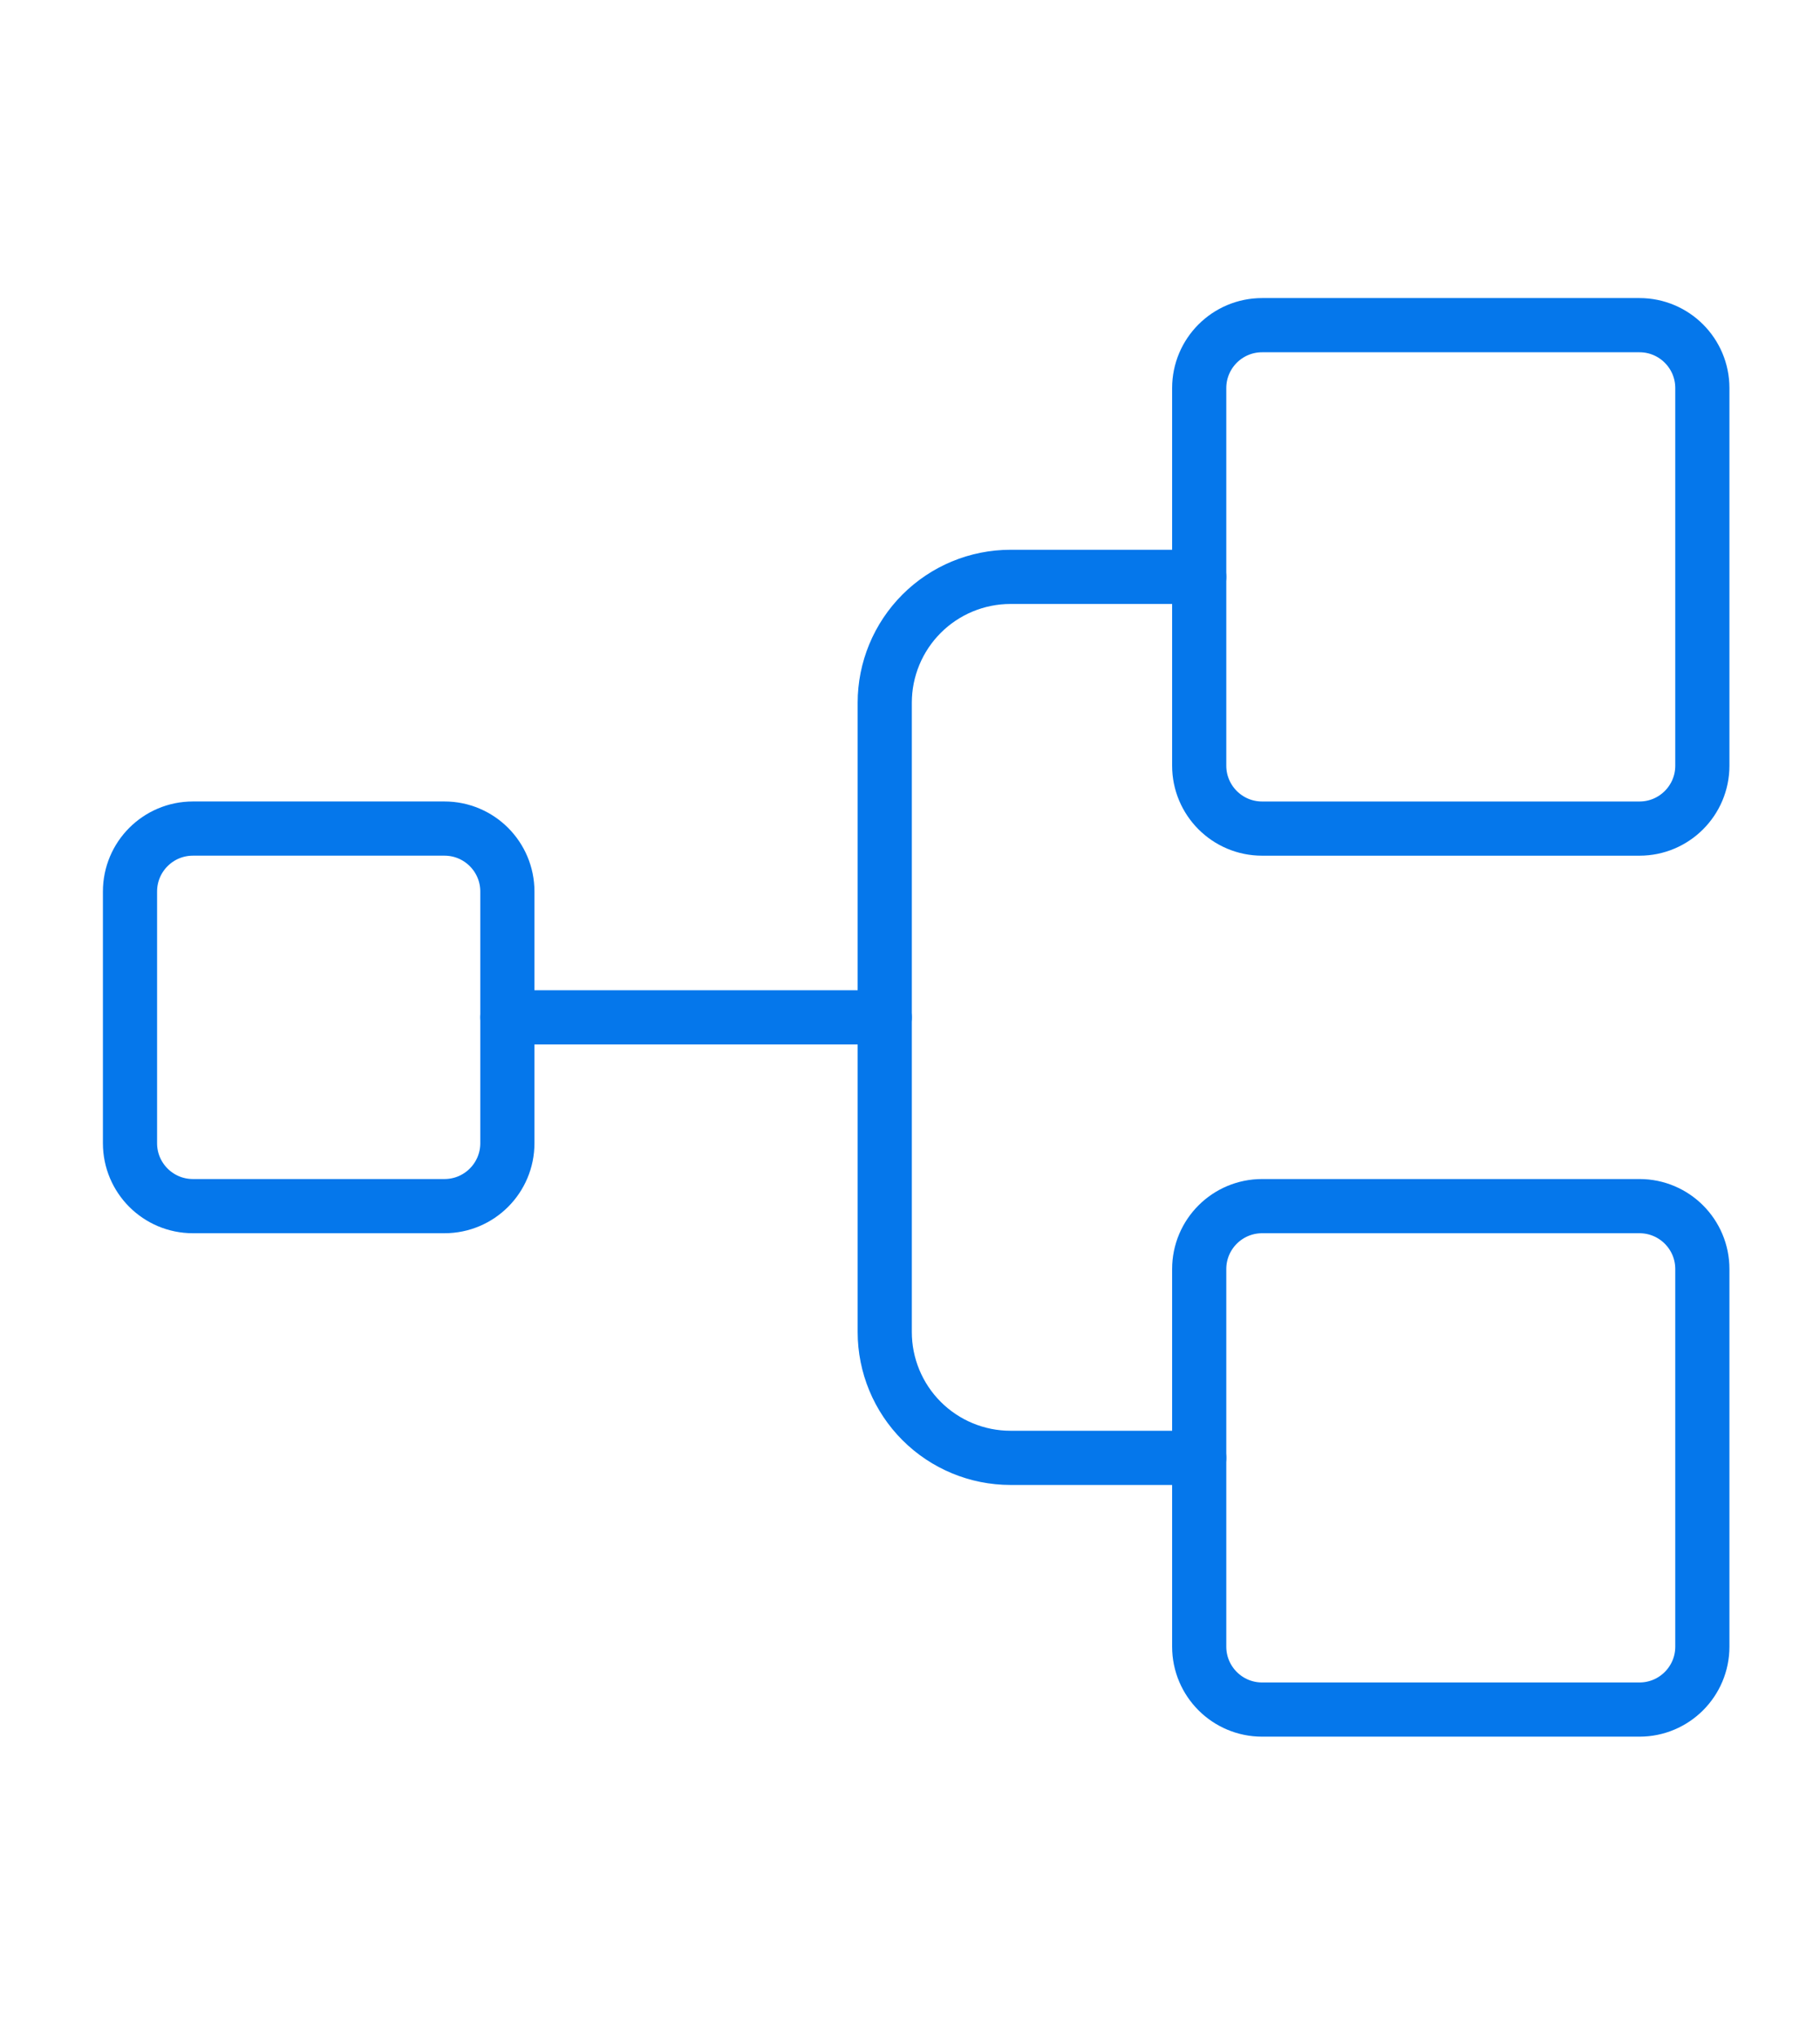
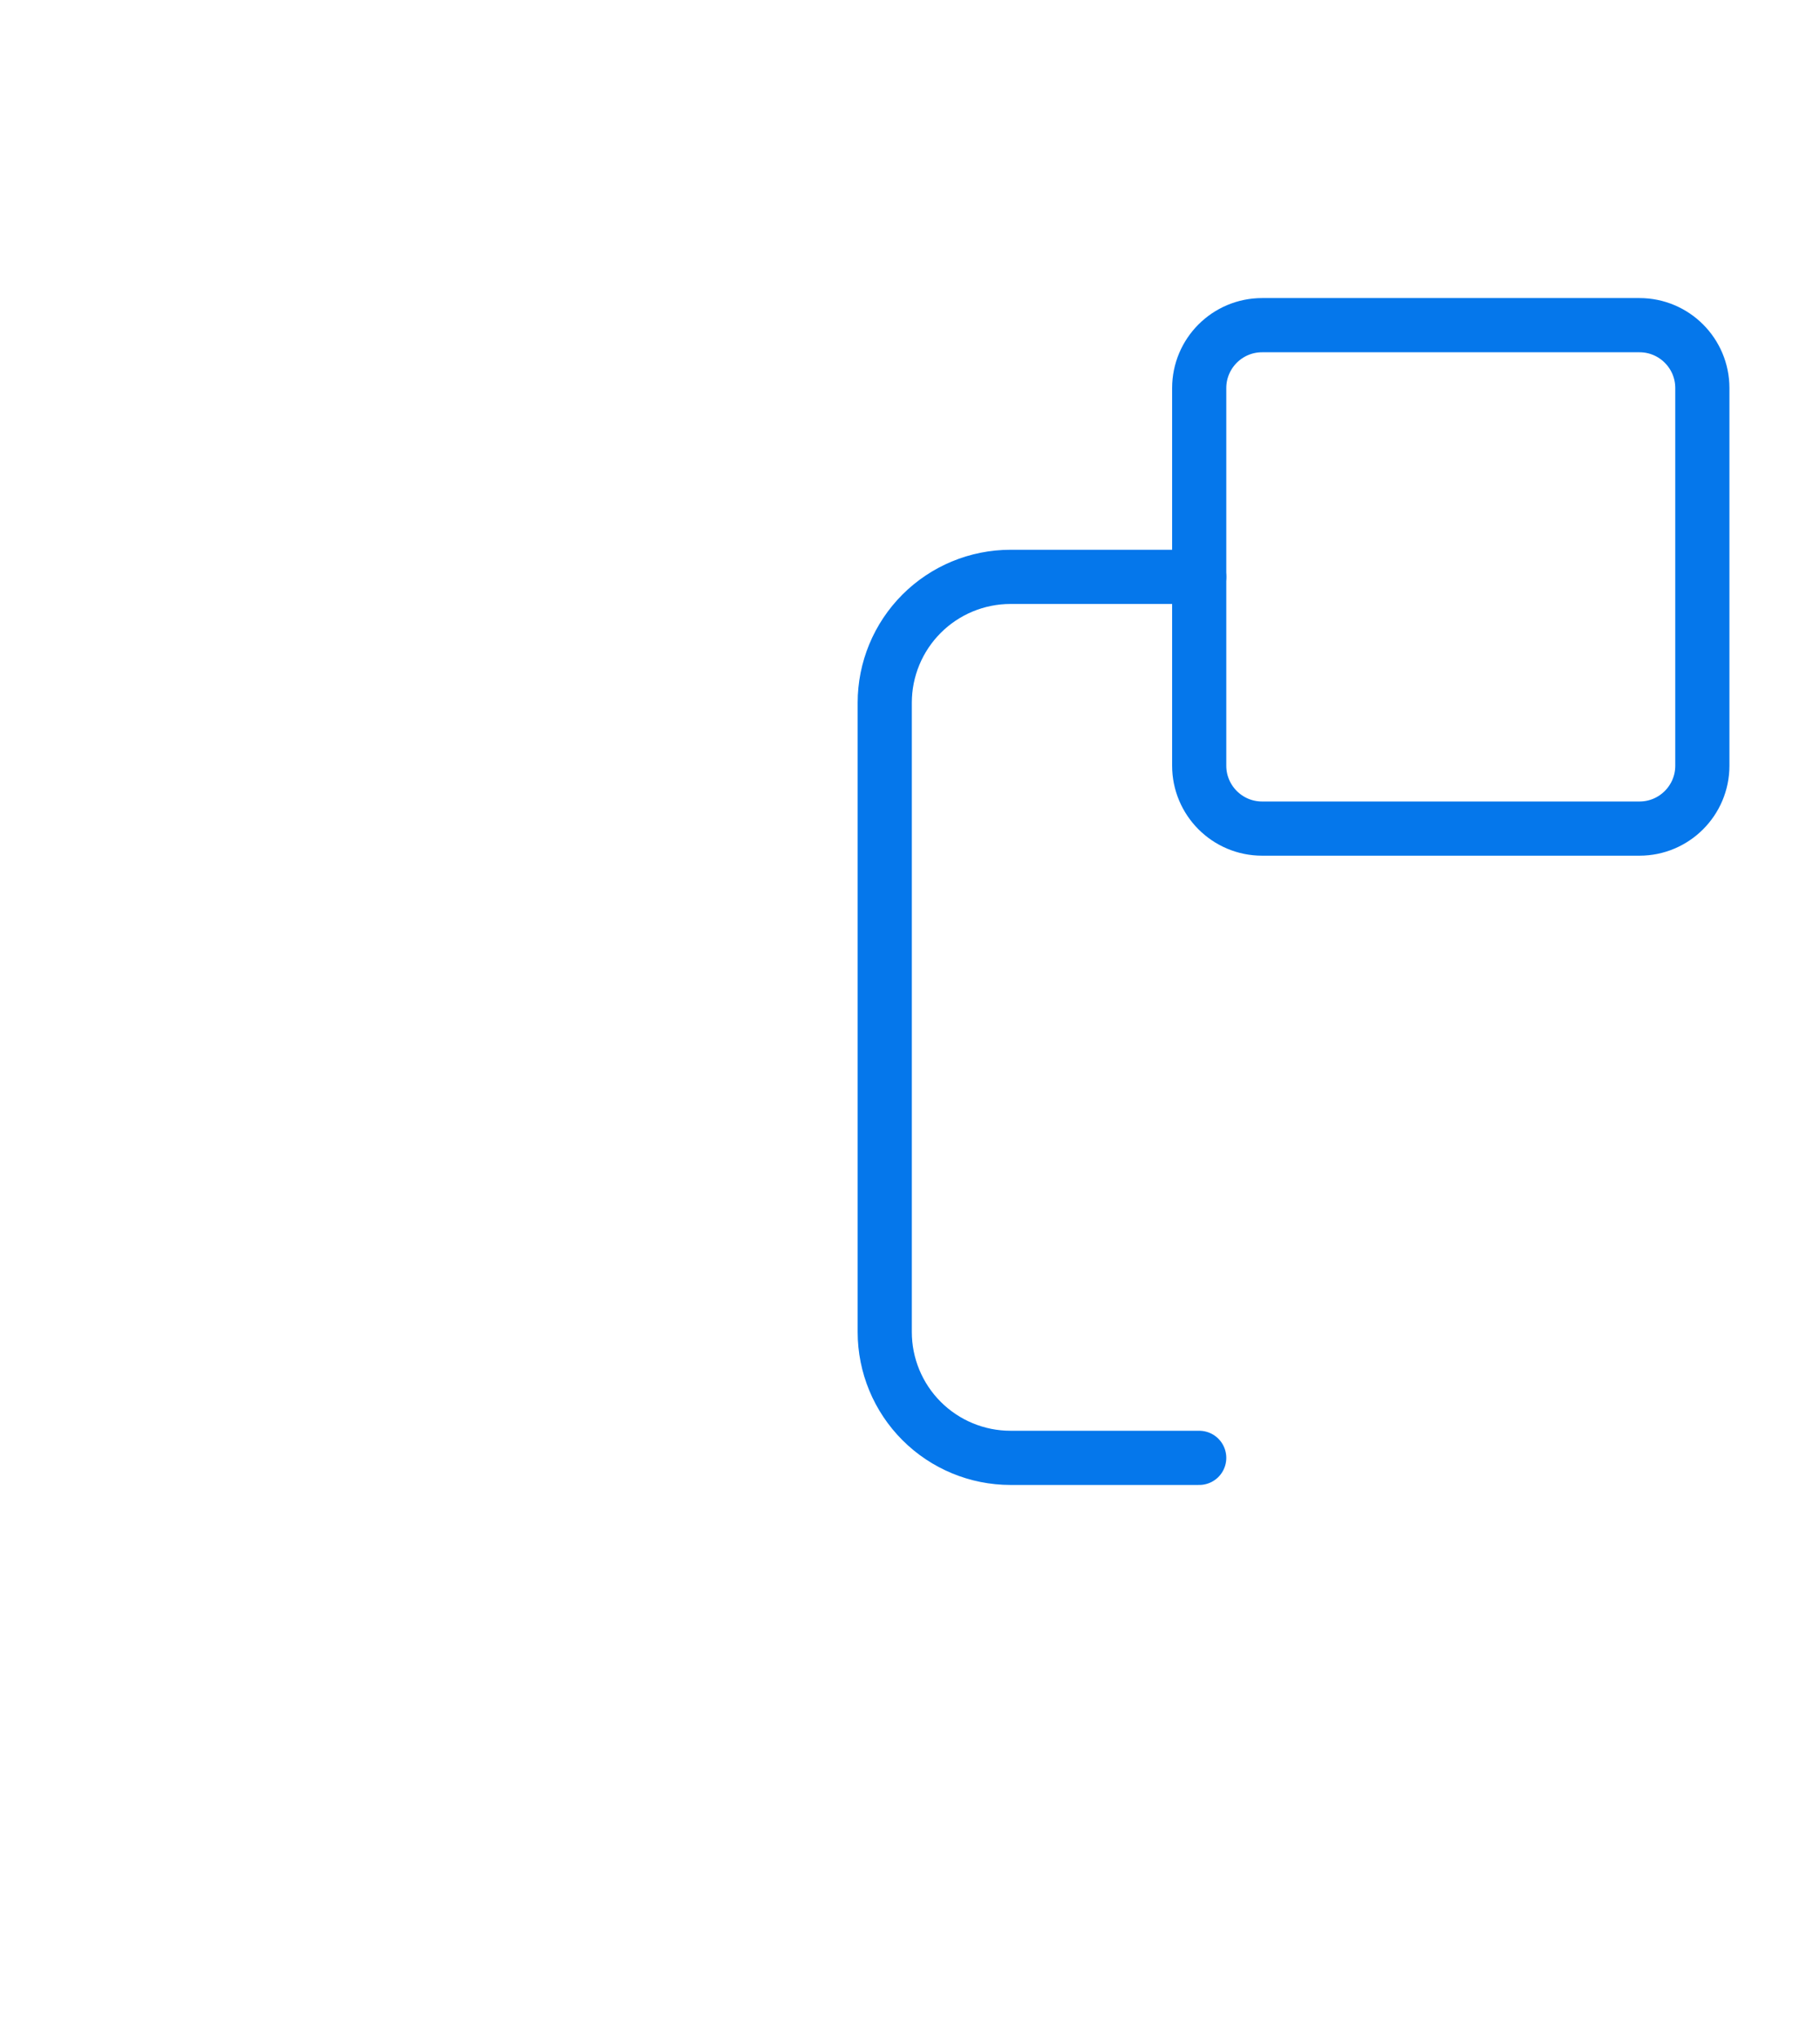
<svg xmlns="http://www.w3.org/2000/svg" width="84" height="94" viewBox="0 0 84 94" fill="none">
-   <path d="M20.514 38.222H8.903C7.3 38.222 6 39.522 6 41.125V52.737C6 54.34 7.3 55.639 8.903 55.639H20.514C22.117 55.639 23.417 54.34 23.417 52.737V41.125C23.417 39.522 22.117 38.222 20.514 38.222Z" stroke="#0577EB" stroke-width="2.5" stroke-linecap="round" stroke-linejoin="round" />
  <path d="M75.668 15H58.251C56.648 15 55.348 16.3 55.348 17.903V35.32C55.348 36.923 56.648 38.223 58.251 38.223H75.668C77.271 38.223 78.57 36.923 78.57 35.32V17.903C78.57 16.3 77.271 15 75.668 15Z" stroke="#0577EB" stroke-width="2.5" stroke-linecap="round" stroke-linejoin="round" />
-   <path d="M75.668 55.639H58.251C56.648 55.639 55.348 56.939 55.348 58.542V75.959C55.348 77.562 56.648 78.862 58.251 78.862H75.668C77.271 78.862 78.57 77.562 78.57 75.959V58.542C78.57 56.939 77.271 55.639 75.668 55.639Z" stroke="#0577EB" stroke-width="2.5" stroke-linecap="round" stroke-linejoin="round" />
-   <path d="M23.417 46.931H40.834" stroke="#0577EB" stroke-width="2.5" stroke-linecap="round" stroke-linejoin="round" />
  <path d="M55.348 67.251H46.64C45.1 67.251 43.623 66.639 42.534 65.55C41.446 64.462 40.834 62.985 40.834 61.445V32.417C40.834 30.877 41.446 29.401 42.534 28.312C43.623 27.223 45.1 26.611 46.64 26.611H55.348" stroke="#0577EB" stroke-width="2.5" stroke-linecap="round" stroke-linejoin="round" />
</svg>